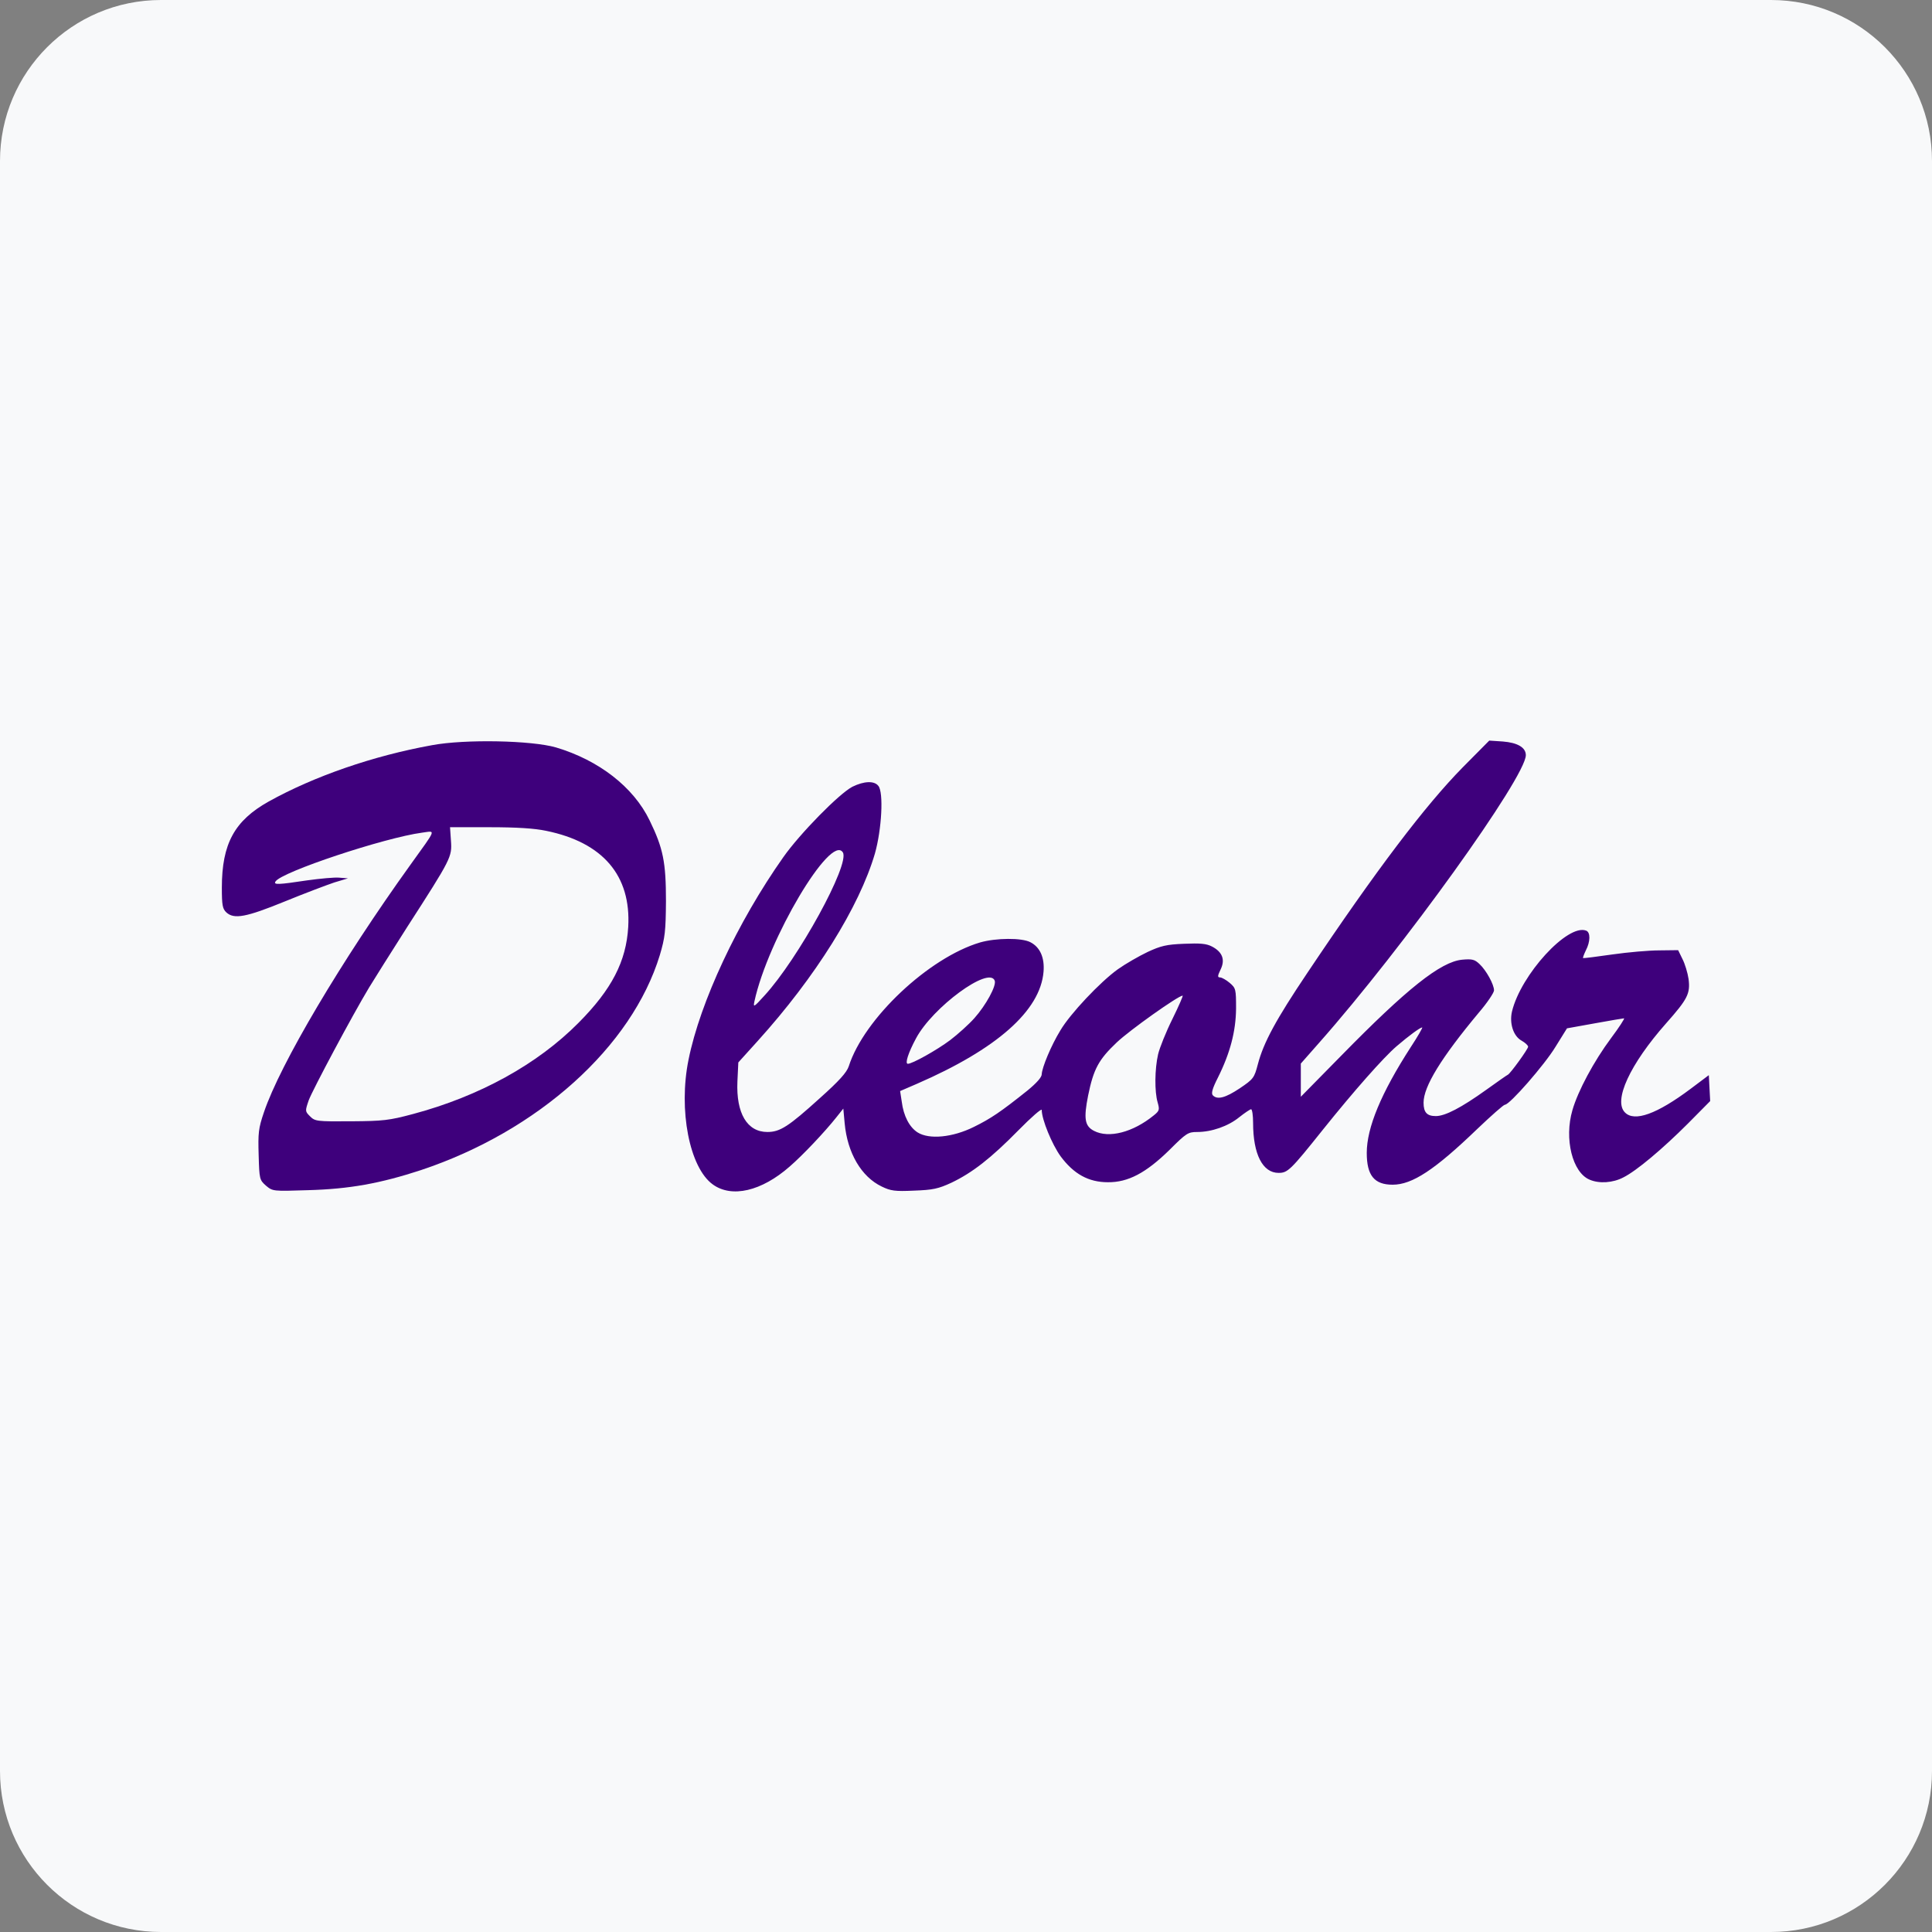
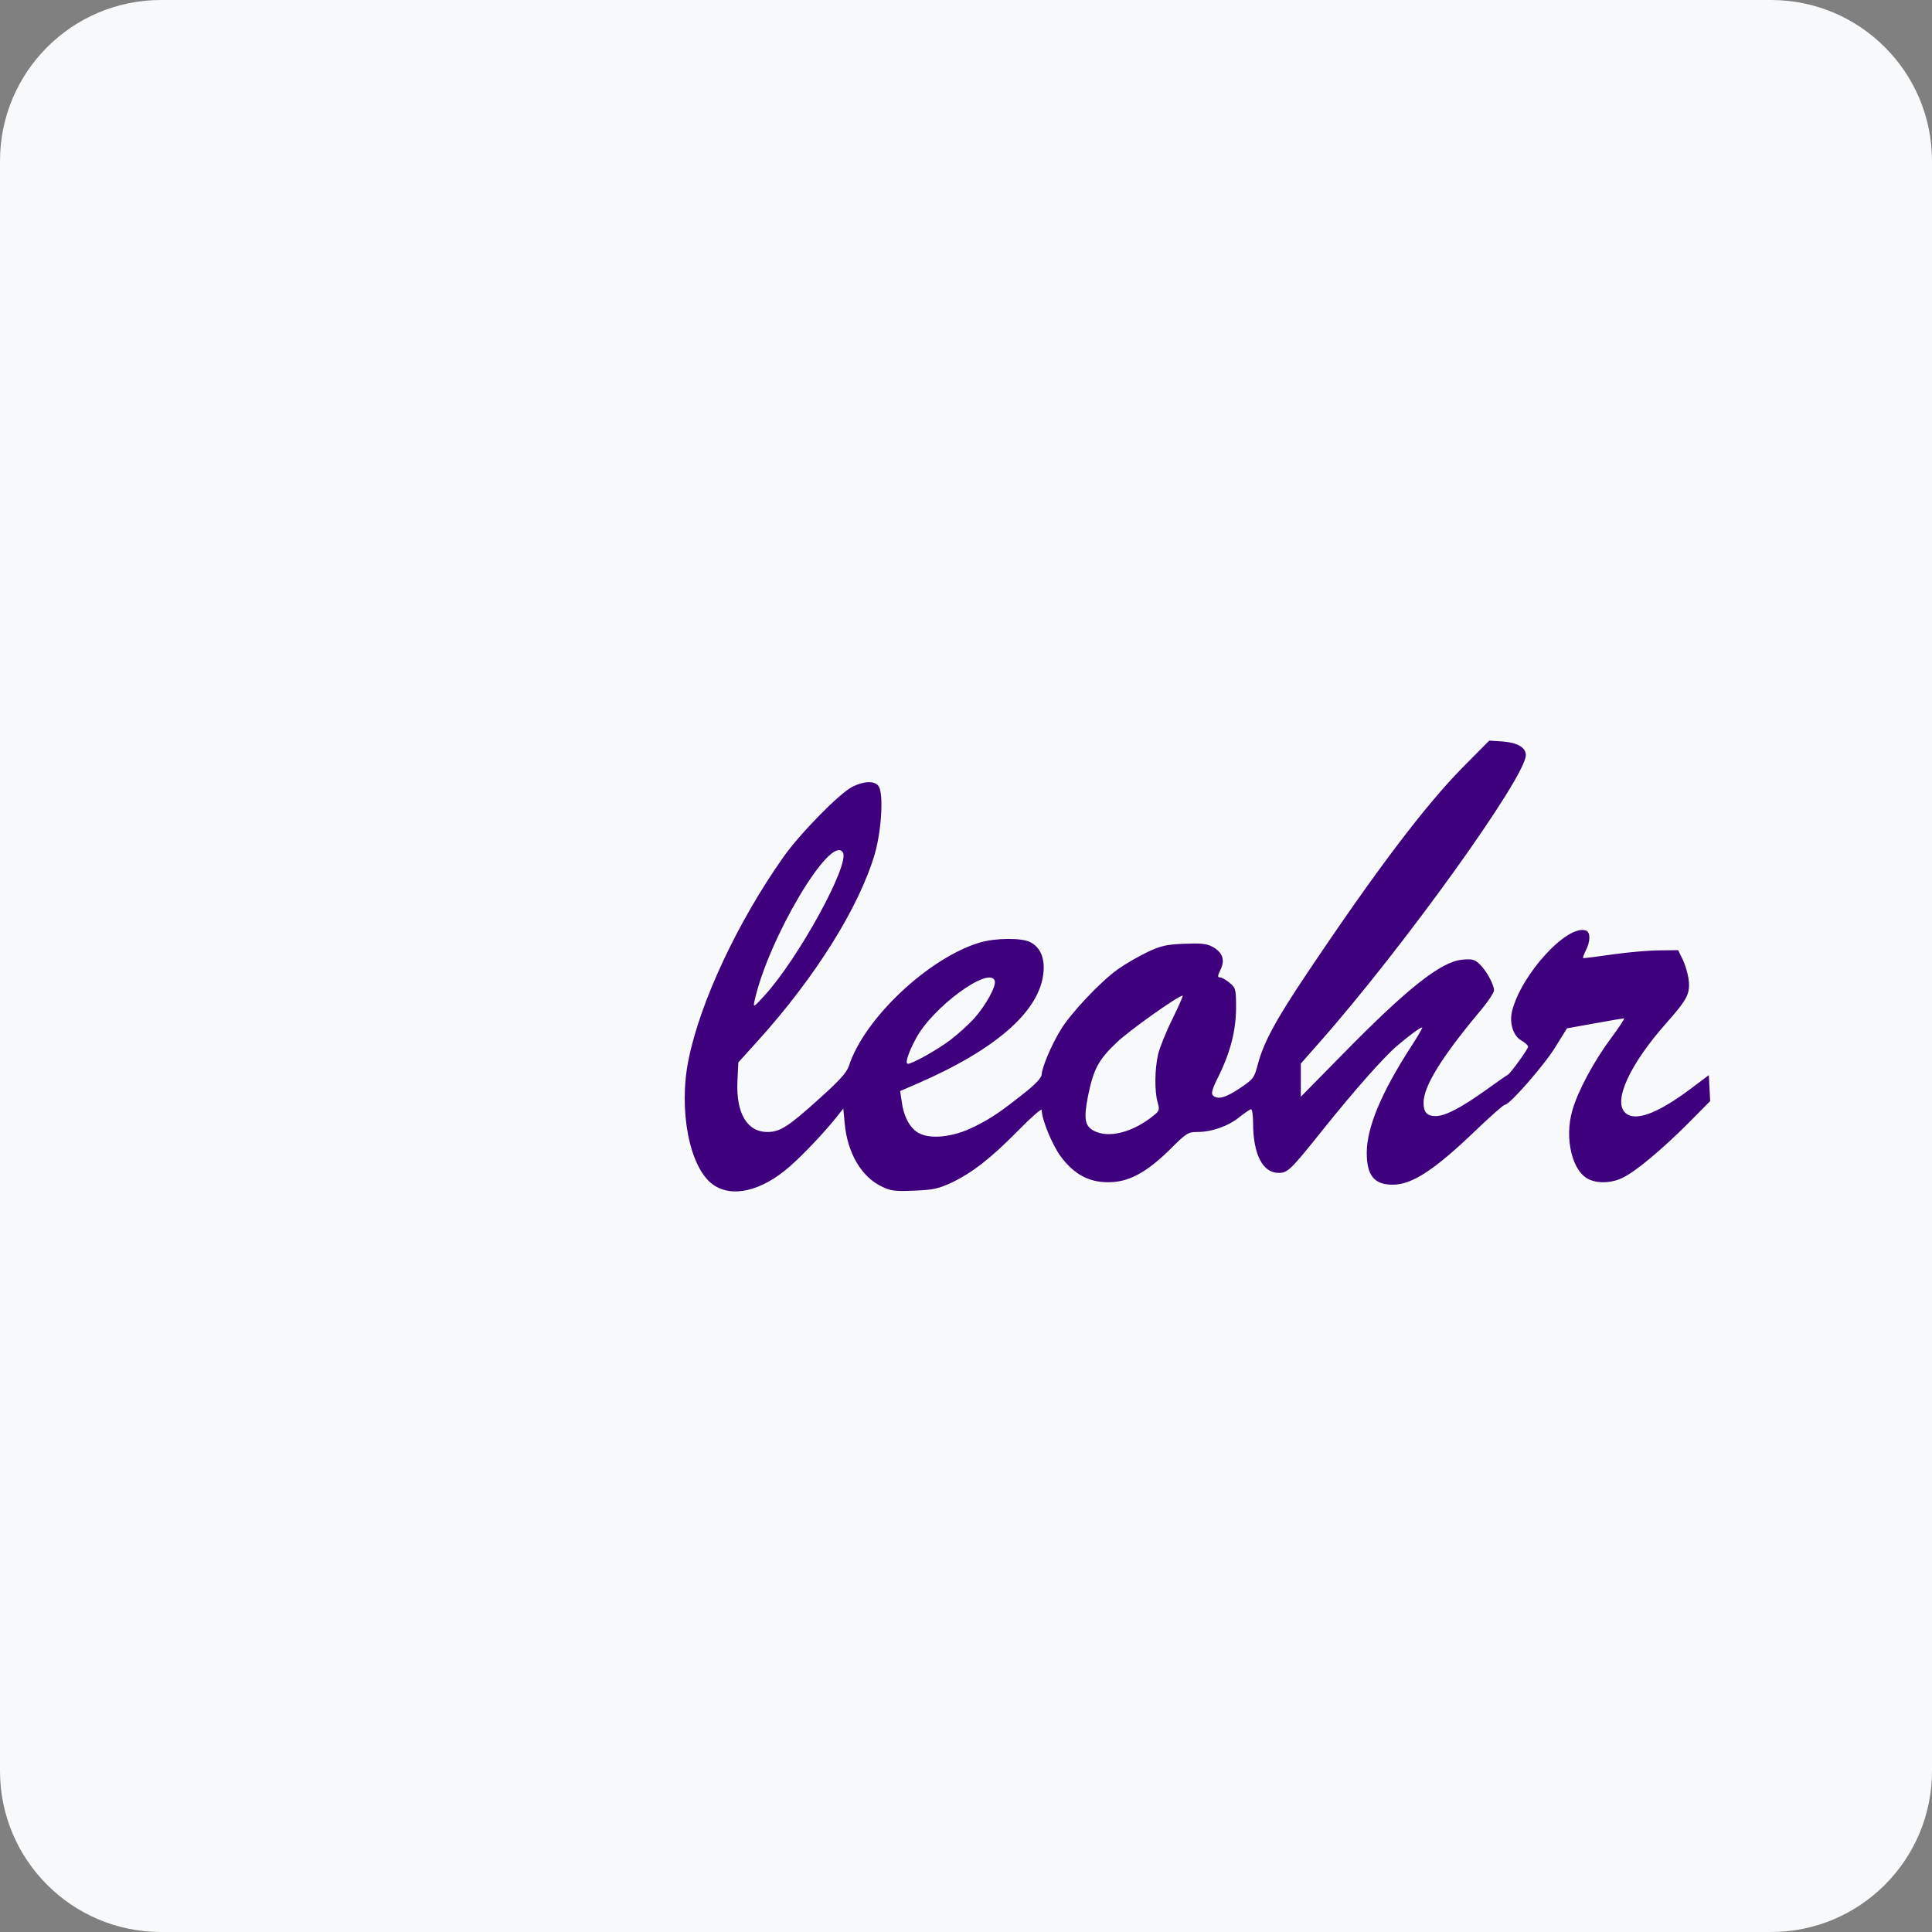
<svg xmlns="http://www.w3.org/2000/svg" width="60" height="60" viewBox="0 0 60 60" fill="none">
  <rect x="0" y="0" width="60" height="60" fill="#808080" stroke="none" />
  <path d="M0 5C0 2.239 2.239 0 5 0H55C57.761 0 60 2.239 60 5V55C60 57.761 57.761 60 55 60H5C2.239 60 0 57.761 0 55V5Z" fill="#F8F9FA" />
-   <path d="M13.419 23.142C11.584 23.473 9.755 24.108 8.344 24.892C7.285 25.485 6.89 26.198 6.89 27.567C6.89 28.118 6.911 28.224 7.031 28.337C7.271 28.555 7.645 28.485 8.838 27.998C9.459 27.744 10.151 27.483 10.384 27.405L10.807 27.278L10.539 27.257C10.398 27.242 9.939 27.285 9.537 27.341C8.647 27.475 8.485 27.483 8.555 27.377C8.732 27.08 11.944 26.014 13.108 25.859C13.539 25.802 13.574 25.704 12.748 26.854C10.61 29.826 8.697 33.052 8.195 34.548C8.026 35.042 8.012 35.19 8.033 35.875C8.054 36.623 8.061 36.644 8.259 36.821C8.471 36.997 8.471 36.997 9.565 36.962C10.857 36.927 11.816 36.75 13.066 36.341C16.715 35.127 19.623 32.508 20.491 29.663C20.654 29.113 20.675 28.922 20.682 27.984C20.682 26.777 20.597 26.346 20.174 25.478C19.673 24.44 18.593 23.607 17.266 23.212C16.51 22.993 14.442 22.951 13.419 23.142ZM16.962 25.802C18.727 26.163 19.602 27.193 19.51 28.788C19.447 29.854 19.002 30.722 17.971 31.76C16.694 33.052 14.887 34.047 12.826 34.597C12.085 34.795 11.901 34.816 10.899 34.823C9.833 34.83 9.784 34.823 9.628 34.668C9.473 34.513 9.473 34.506 9.586 34.174C9.706 33.849 10.941 31.534 11.464 30.666C11.605 30.433 12.134 29.593 12.642 28.795C14.019 26.657 14.04 26.614 14.005 26.113L13.976 25.69H15.197C16.044 25.69 16.595 25.725 16.962 25.802Z" fill="#3E007C" />
  <path d="M45.424 23.833C44.26 25.019 42.756 26.995 40.596 30.221C39.629 31.661 39.241 32.374 39.064 33.051C38.952 33.475 38.93 33.51 38.5 33.8C38.055 34.096 37.808 34.16 37.667 34.018C37.61 33.962 37.646 33.814 37.822 33.468C38.203 32.706 38.38 32.028 38.387 31.322C38.387 30.722 38.38 30.687 38.189 30.524C38.083 30.433 37.942 30.355 37.893 30.355C37.808 30.355 37.808 30.313 37.907 30.108C38.055 29.804 37.963 29.564 37.639 29.395C37.462 29.303 37.272 29.289 36.77 29.31C36.227 29.331 36.05 29.374 35.641 29.564C35.373 29.692 34.956 29.931 34.716 30.101C34.166 30.496 33.234 31.484 32.931 32C32.641 32.472 32.359 33.157 32.352 33.362C32.352 33.454 32.197 33.63 31.914 33.863C31.074 34.534 30.771 34.738 30.241 34.999C29.585 35.324 28.858 35.395 28.498 35.169C28.244 35.007 28.06 34.661 28.004 34.209L27.954 33.884L28.477 33.658C30.961 32.578 32.309 31.386 32.408 30.178C32.444 29.741 32.302 29.416 31.999 29.261C31.731 29.12 30.933 29.127 30.439 29.268C28.844 29.741 26.832 31.633 26.359 33.115C26.296 33.305 26.063 33.567 25.463 34.103C24.489 34.985 24.227 35.155 23.832 35.155C23.204 35.155 22.858 34.576 22.901 33.588L22.929 32.995L23.529 32.331C25.329 30.341 26.684 28.167 27.171 26.508C27.383 25.76 27.446 24.602 27.277 24.405C27.15 24.242 26.832 24.256 26.472 24.433C26.063 24.645 24.842 25.887 24.326 26.621C22.907 28.633 21.743 31.117 21.383 32.91C21.065 34.47 21.411 36.263 22.138 36.785C22.724 37.209 23.649 36.997 24.524 36.228C24.933 35.875 25.618 35.148 25.971 34.703L26.19 34.428L26.232 34.886C26.317 35.804 26.747 36.545 27.383 36.849C27.658 36.983 27.792 37.004 28.385 36.976C28.971 36.955 29.14 36.919 29.55 36.729C30.199 36.418 30.771 35.974 31.632 35.098C32.027 34.696 32.352 34.414 32.352 34.47C32.352 34.767 32.669 35.536 32.938 35.91C33.347 36.461 33.806 36.715 34.406 36.715C35.034 36.722 35.592 36.425 36.319 35.712C36.841 35.19 36.898 35.155 37.18 35.155C37.624 35.155 38.14 34.978 38.486 34.696C38.655 34.562 38.824 34.449 38.853 34.449C38.888 34.449 38.916 34.639 38.916 34.872C38.916 35.846 39.213 36.425 39.707 36.425C39.989 36.425 40.074 36.348 41.083 35.084C42.05 33.877 42.961 32.847 43.37 32.494C43.758 32.162 44.104 31.908 44.168 31.908C44.189 31.908 44.034 32.183 43.815 32.515C42.89 33.948 42.446 35.021 42.446 35.804C42.446 36.503 42.678 36.792 43.25 36.792C43.857 36.792 44.556 36.334 45.883 35.056C46.313 34.647 46.695 34.308 46.737 34.308C46.885 34.308 47.965 33.072 48.304 32.515L48.664 31.936L49.525 31.781C49.998 31.696 50.407 31.625 50.436 31.625C50.464 31.625 50.287 31.901 50.033 32.24C49.497 32.96 49.003 33.884 48.833 34.477C48.572 35.367 48.833 36.418 49.37 36.637C49.666 36.764 50.09 36.736 50.414 36.566C50.824 36.362 51.636 35.677 52.419 34.894L53.111 34.195L53.09 33.792L53.069 33.39L52.504 33.814C51.459 34.597 50.76 34.851 50.464 34.548C50.097 34.181 50.619 33.051 51.742 31.781C52.412 31.026 52.497 30.856 52.44 30.404C52.412 30.214 52.327 29.931 52.25 29.783L52.116 29.508L51.53 29.515C51.212 29.515 50.556 29.572 50.069 29.642C49.582 29.713 49.179 29.762 49.165 29.755C49.151 29.741 49.193 29.635 49.25 29.515C49.391 29.247 49.398 28.95 49.257 28.901C48.685 28.682 47.231 30.27 46.956 31.414C46.871 31.781 46.998 32.176 47.252 32.317C47.365 32.381 47.457 32.465 47.457 32.508C47.457 32.578 46.906 33.341 46.829 33.376C46.808 33.383 46.504 33.595 46.151 33.849C45.382 34.4 44.881 34.661 44.591 34.661C44.316 34.661 44.21 34.548 44.21 34.244C44.21 33.743 44.754 32.854 45.925 31.449C46.187 31.145 46.398 30.828 46.398 30.757C46.398 30.574 46.158 30.136 45.947 29.939C45.798 29.797 45.721 29.776 45.41 29.804C44.739 29.868 43.688 30.708 41.655 32.783L40.398 34.061V33.545V33.03L40.97 32.381C43.575 29.437 47.386 24.129 47.386 23.452C47.386 23.212 47.125 23.064 46.673 23.028L46.25 23L45.424 23.833ZM26.176 26.473C26.401 26.84 24.785 29.783 23.74 30.92C23.409 31.287 23.387 31.294 23.43 31.096C23.846 29.176 25.802 25.873 26.176 26.473ZM30.891 30.454C30.954 30.609 30.615 31.223 30.262 31.618C30.086 31.816 29.747 32.12 29.507 32.303C29.091 32.614 28.335 33.037 28.194 33.037C28.096 33.037 28.209 32.691 28.448 32.247C28.964 31.28 30.714 29.995 30.891 30.454ZM36.41 31.647C36.213 32.042 36.015 32.536 35.966 32.741C35.86 33.2 35.853 33.905 35.952 34.237C36.015 34.463 36.008 34.498 35.832 34.639C35.182 35.169 34.434 35.359 33.975 35.12C33.686 34.971 33.651 34.738 33.792 34.025C33.961 33.2 34.116 32.91 34.681 32.374C35.083 31.992 36.594 30.92 36.728 30.92C36.749 30.92 36.608 31.244 36.41 31.647Z" fill="#3E007C" />
</svg>